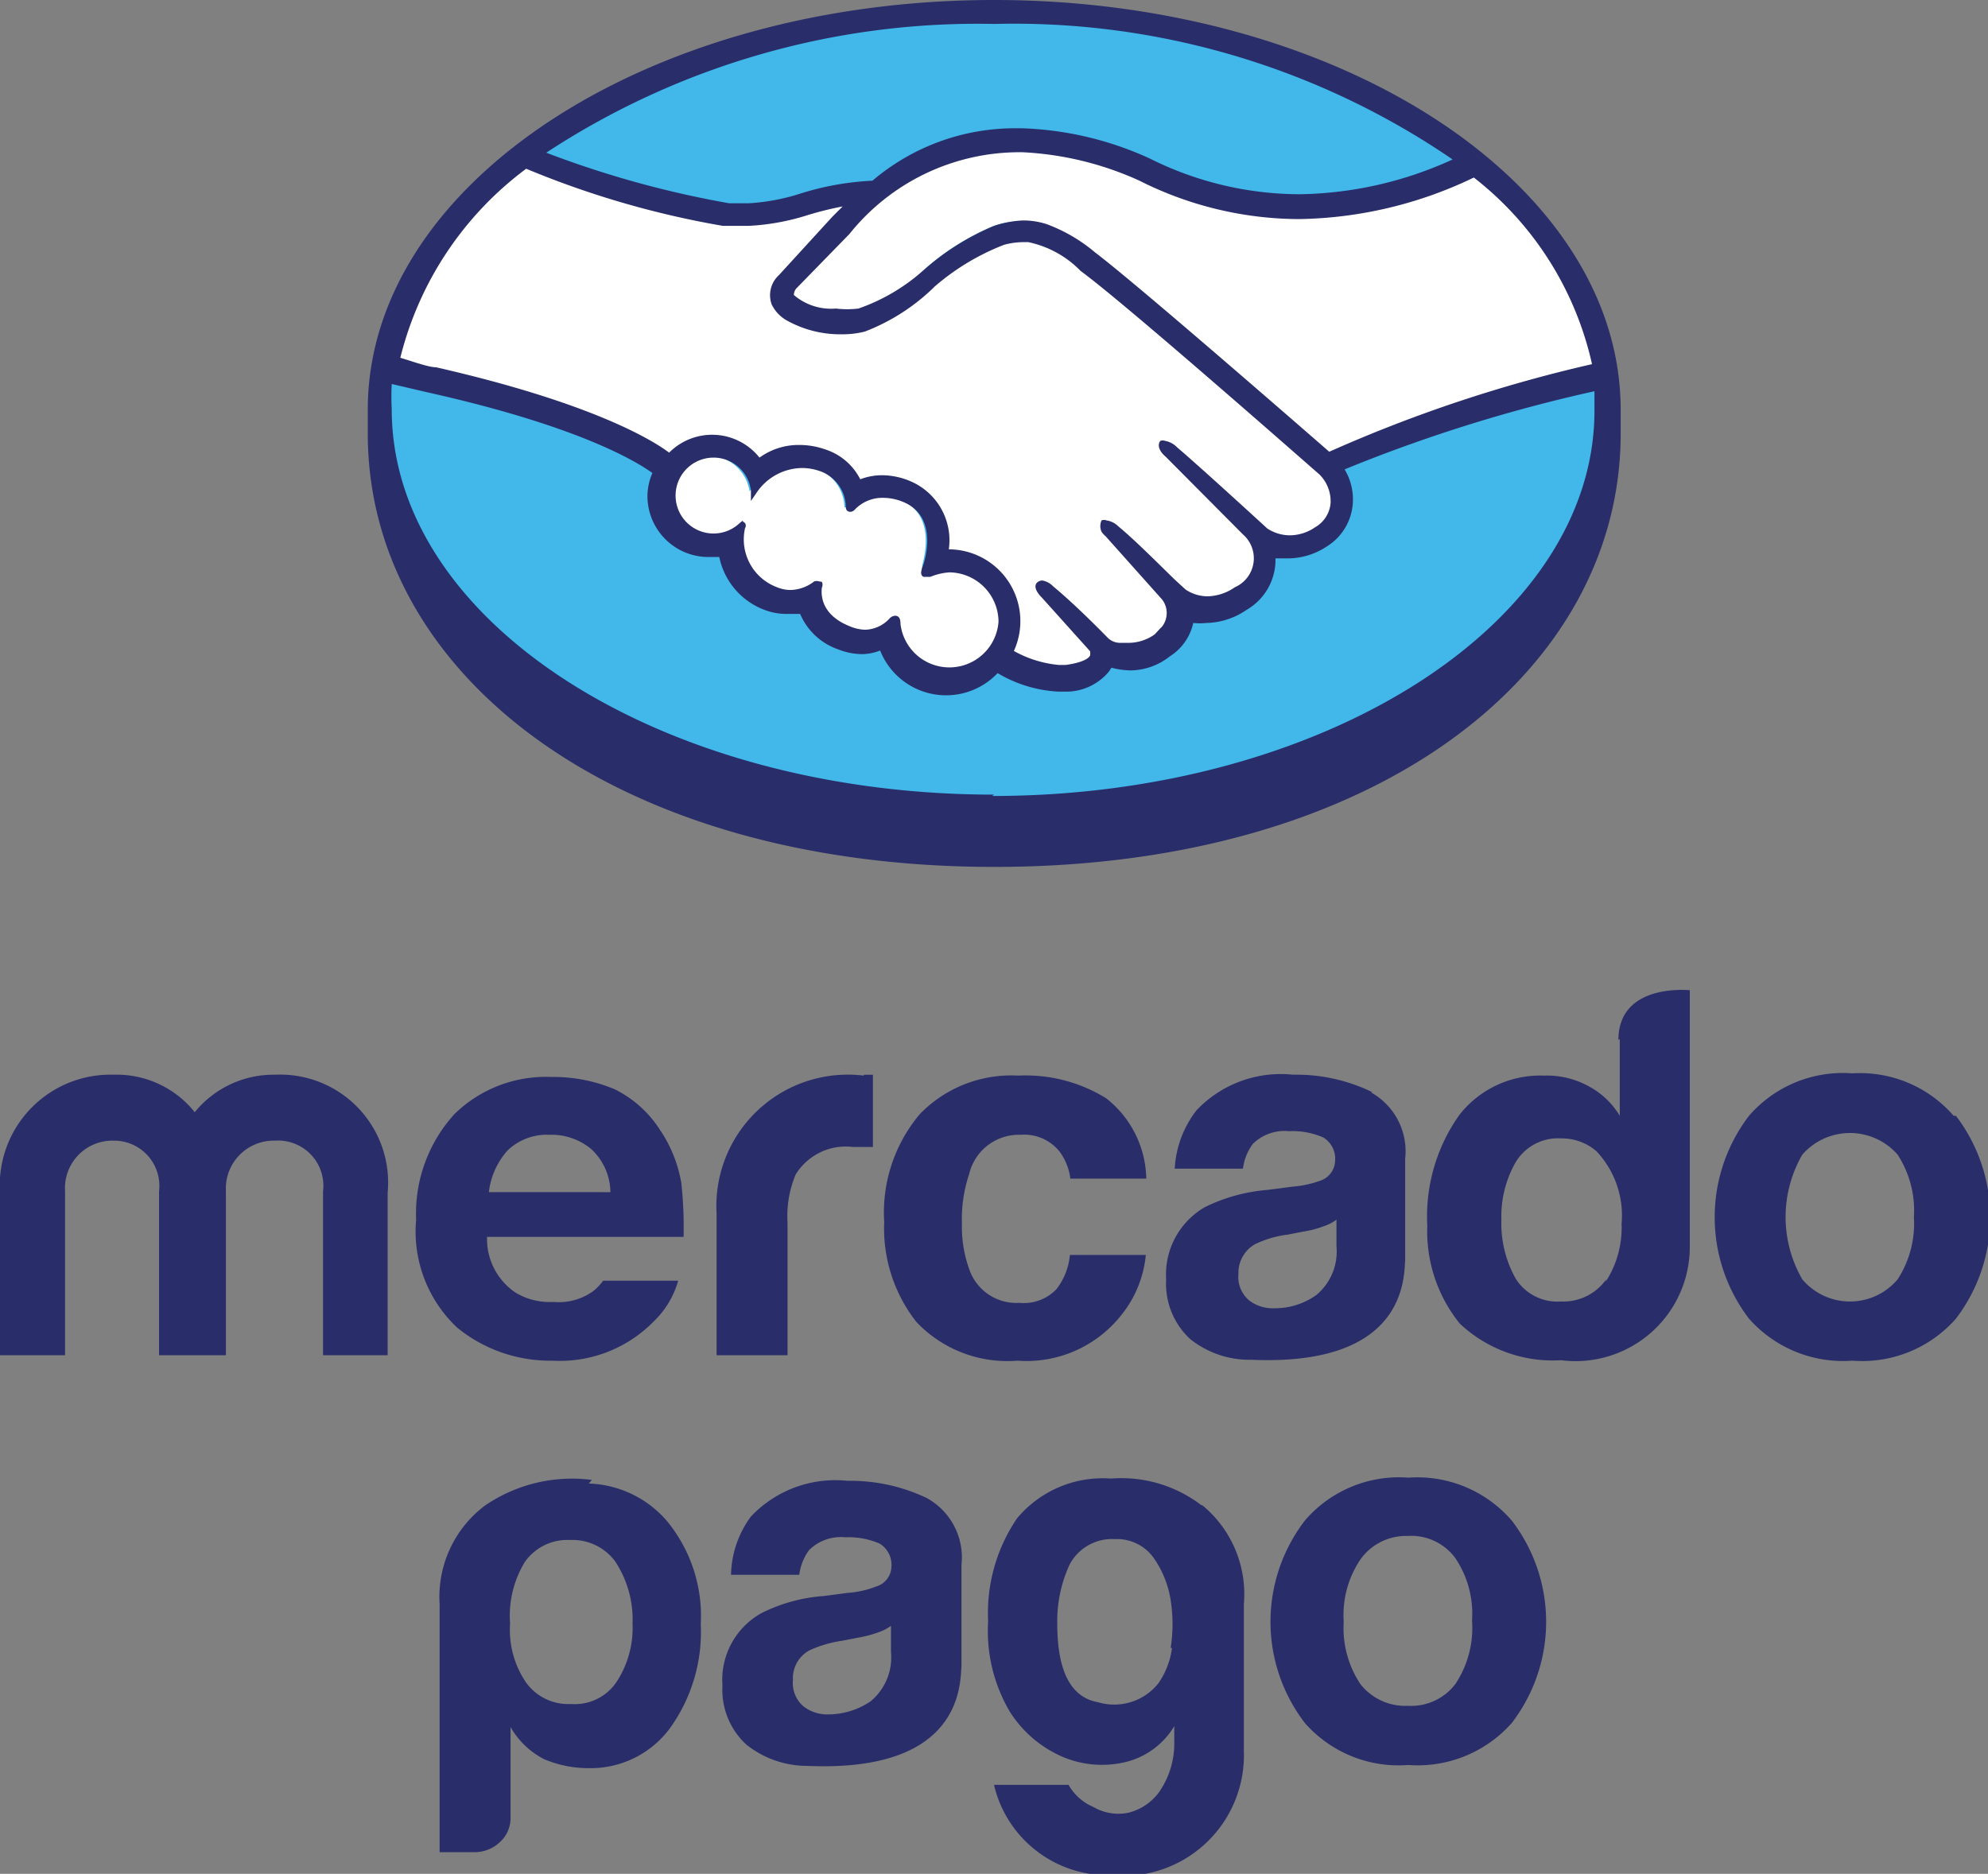
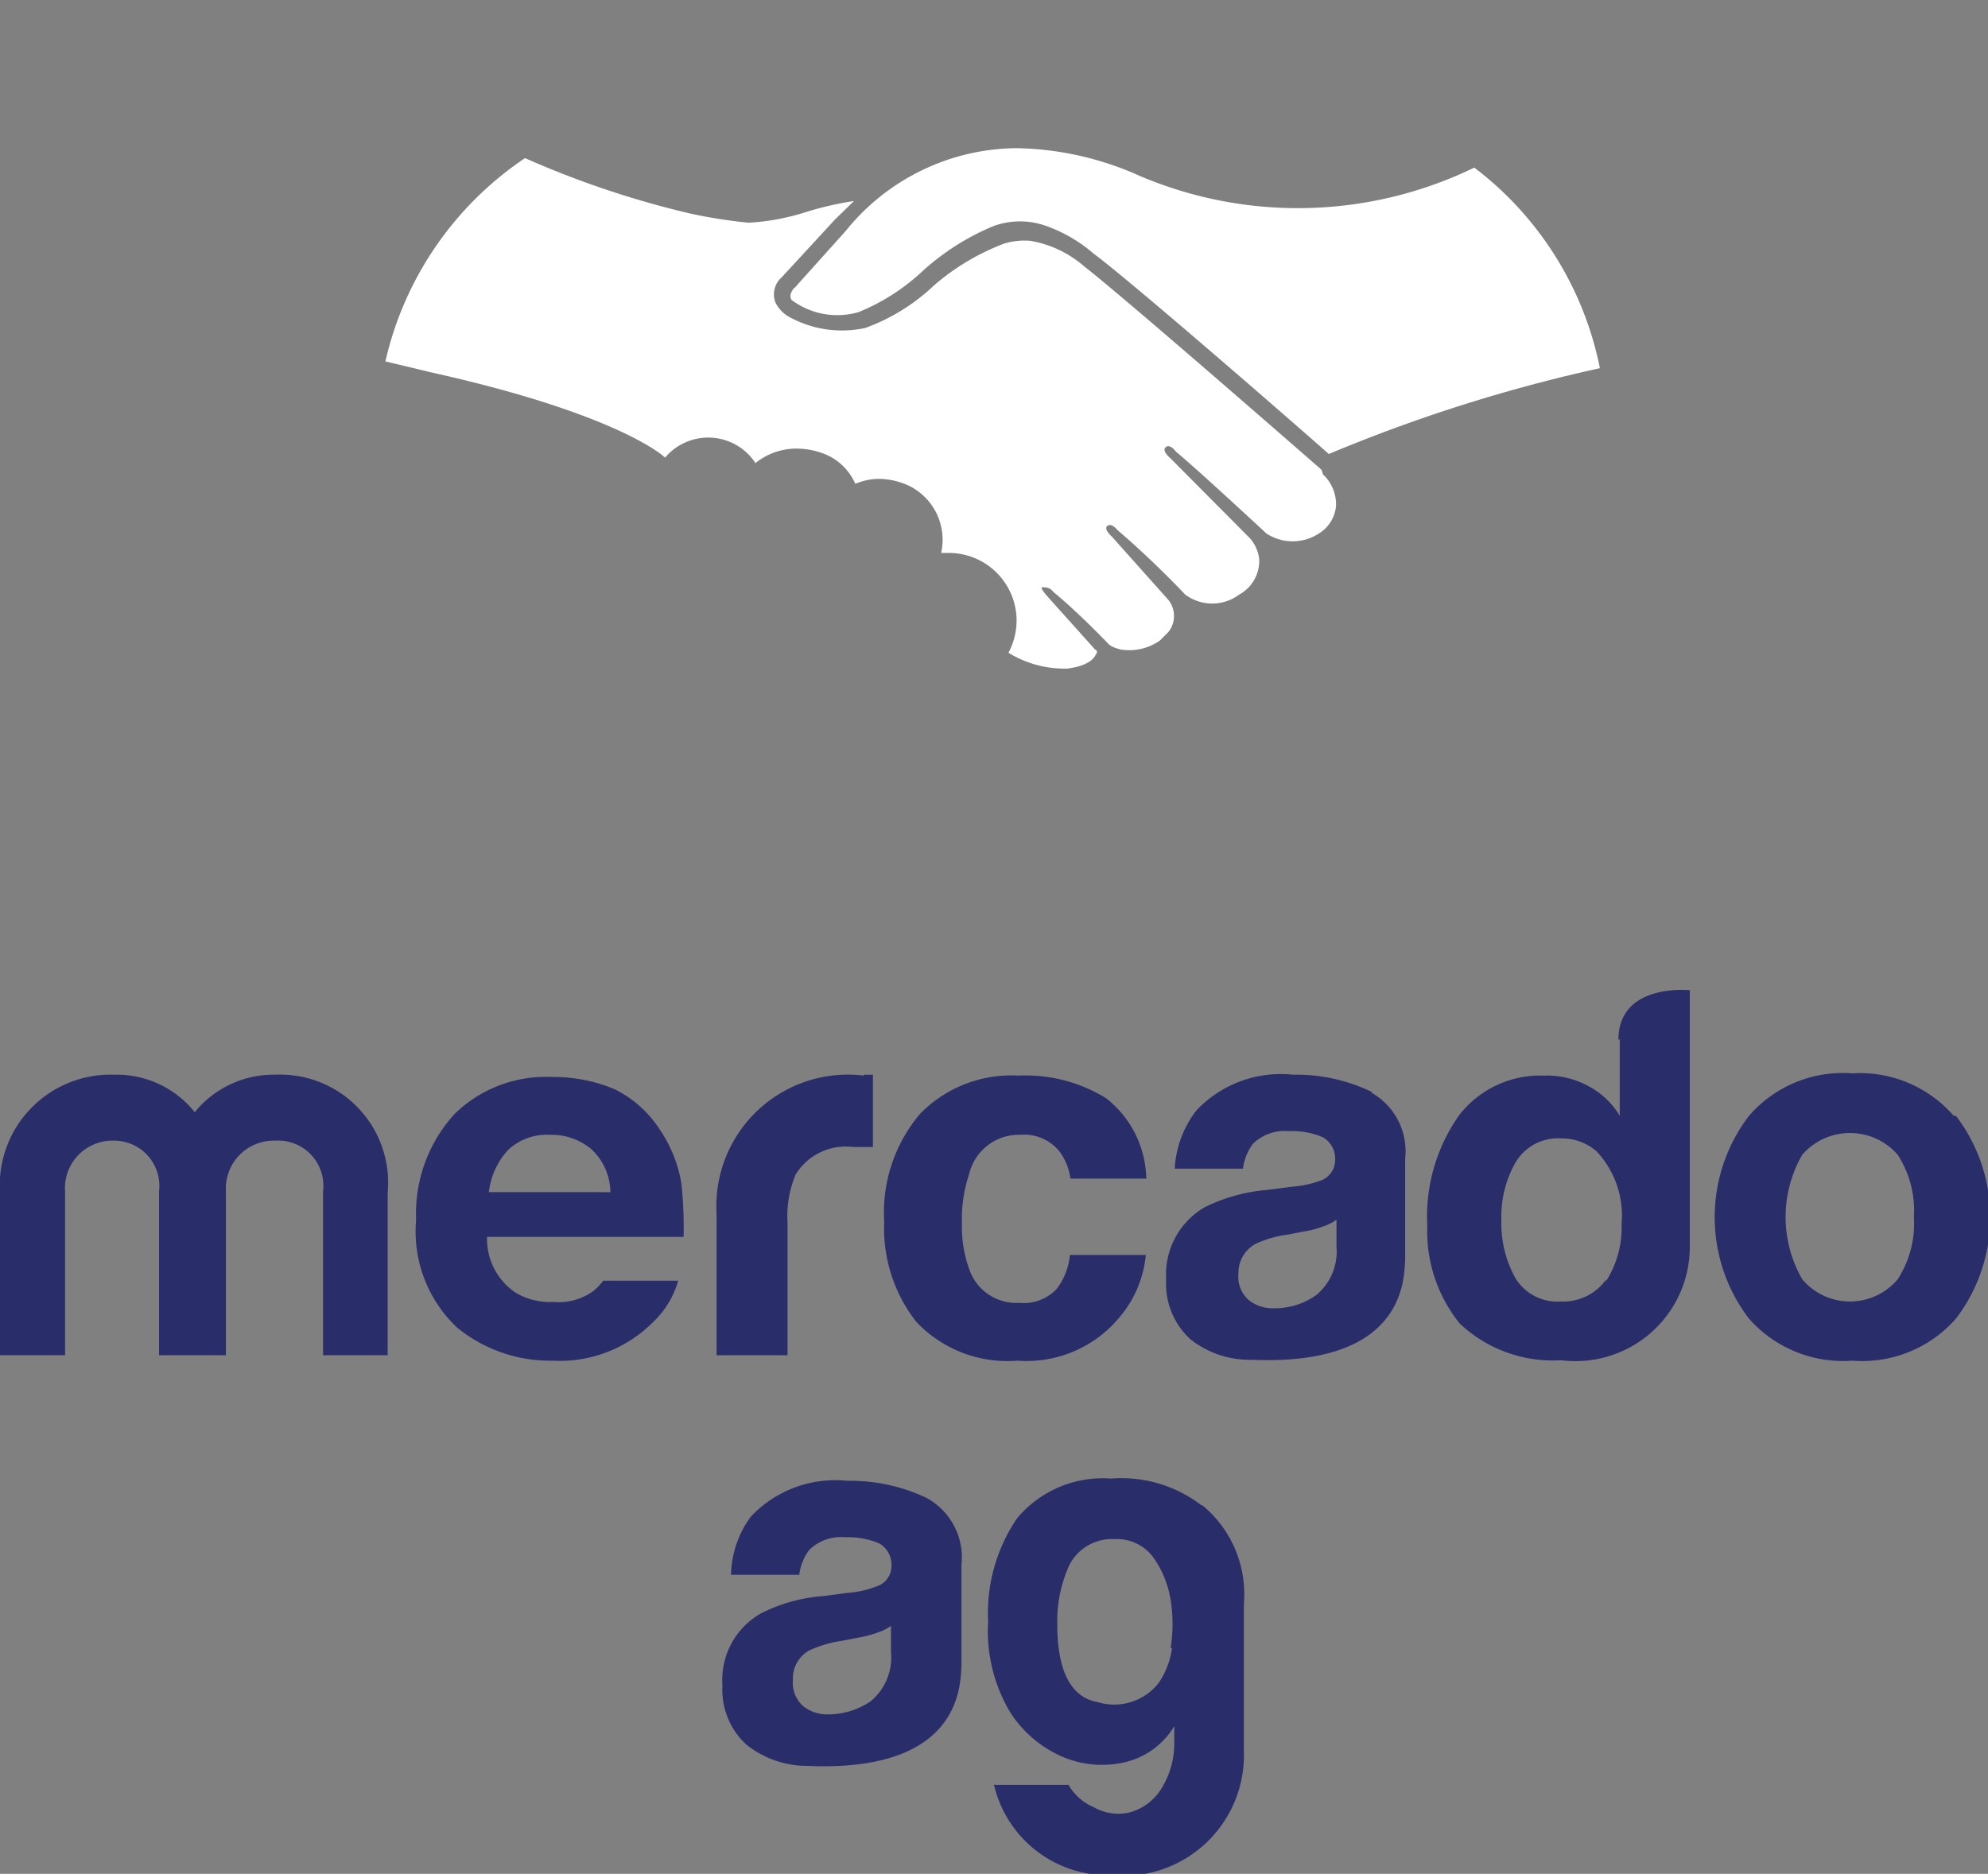
<svg xmlns="http://www.w3.org/2000/svg" viewBox="0 0 44 41.48">
  <rect x="0" y="0" width="44" height="41.48" fill="#808080" stroke="none" />
  <defs>
    <style>.cls-1{fill:#41b7ea;}.cls-2{fill:#fff;}.cls-3{fill:#292d69;}</style>
  </defs>
  <g id="Capa_2" data-name="Capa 2">
    <g id="Capa_1-2" data-name="Capa 1">
-       <path class="cls-1" d="M22,.36c-7.51,0-13.6,3.9-13.6,8.7s6.09,9.09,13.6,9.09,13.61-4.28,13.61-9.09S29.52.36,22,.36Z" />
      <path class="cls-2" d="M17.58,6.37s-.14.15-.06.27A1.69,1.69,0,0,0,19,6.91,4.6,4.6,0,0,0,20.42,6,5.42,5.42,0,0,1,22,5a1.72,1.72,0,0,1,1.15,0,3.29,3.29,0,0,1,1.05.61c.91.68,4.58,3.88,5.21,4.44a34.92,34.92,0,0,1,6-1.9,7.39,7.39,0,0,0-2.78-4.44,8.94,8.94,0,0,1-7.39.19,6.92,6.92,0,0,0-2.73-.62,4.9,4.9,0,0,0-3.79,1.83L17.58,6.38Z" />
      <path class="cls-2" d="M29.25,10.4S24.94,6.63,24,5.9a2.44,2.44,0,0,0-1.2-.57,1.59,1.59,0,0,0-.57.06,5.16,5.16,0,0,0-1.56.93,4.37,4.37,0,0,1-1.52.94A2.42,2.42,0,0,1,17.44,7a.74.74,0,0,1-.28-.31.5.5,0,0,1,.14-.55l1.18-1.28.42-.41a7.1,7.1,0,0,0-1.08.25,5.08,5.08,0,0,1-1.25.23,11.33,11.33,0,0,1-1.28-.2,20.75,20.75,0,0,1-3.67-1.23A7.4,7.4,0,0,0,8.53,8l1,.24c3.79.84,5,1.71,5.19,1.89a1.25,1.25,0,0,1,2,.12,1.46,1.46,0,0,1,.91-.32,1.75,1.75,0,0,1,.54.09,1.25,1.25,0,0,1,.76.69,1.38,1.38,0,0,1,.53-.11,1.63,1.63,0,0,1,.63.14,1.33,1.33,0,0,1,.74,1.5H21a1.5,1.5,0,0,1,1.5,1.5,1.53,1.53,0,0,1-.18.71,2.37,2.37,0,0,0,1.3.35c.41-.05.56-.19.61-.27s.08-.11,0-.16L23.18,13.2S23,13,23.07,13s.17,0,.24.1c.55.45,1.21,1.14,1.21,1.14s.06.09.3.14a1.18,1.18,0,0,0,.85-.2l.19-.19h0a.57.57,0,0,0,0-.71l-1.25-1.4s-.18-.16-.11-.23.16,0,.24.09c.4.34,1,.9,1.49,1.42a1,1,0,0,0,1.2,0,.85.85,0,0,0,.44-.78.84.84,0,0,0-.26-.52l-1.71-1.72s-.18-.15-.11-.23.17,0,.24.09c.55.46,2,1.81,2,1.81a1.06,1.06,0,0,0,1.16,0,.8.8,0,0,0,.38-.61.91.91,0,0,0-.29-.7Z" />
-       <path class="cls-2" d="M21,12.58a3.46,3.46,0,0,0-.59.13s0-.12,0-.18.37-1.11-.48-1.47a1,1,0,0,0-1.18.17s-.05,0-.06,0a.93.93,0,0,0-.66-.87,1.26,1.26,0,0,0-1.44.52.93.93,0,0,0-1.85.11.93.93,0,0,0,1.57.67s0,0,0,0a1.21,1.21,0,0,0,.76,1.4A.89.89,0,0,0,18,13c.07,0,.08,0,.07,0a.88.88,0,0,0,.66.94.82.82,0,0,0,1-.18c.08-.08.1-.06.11.05a1.17,1.17,0,0,0,2.34-.05A1.18,1.18,0,0,0,21,12.58Z" />
-       <path class="cls-3" d="M22,0C14.34,0,8.14,4.07,8.14,9.07c0,.13,0,.48,0,.53,0,5.3,5.43,9.59,13.87,9.59S35.87,14.9,35.87,9.6V9.07C35.87,4.07,29.66,0,22,0ZM35.24,8.06A31.54,31.54,0,0,0,29.42,10c-1.32-1.15-4.36-3.79-5.18-4.41a3.57,3.57,0,0,0-1.08-.63,1.67,1.67,0,0,0-.52-.08A2.34,2.34,0,0,0,22,5a5.63,5.63,0,0,0-1.58,1l0,0A4.27,4.27,0,0,1,19,6.83a2.07,2.07,0,0,1-.5,0,1.27,1.27,0,0,1-.93-.3s0-.08.05-.14h0L18.8,5.18a4.82,4.82,0,0,1,3.73-1.81h.1A7.06,7.06,0,0,1,25.22,4a7.9,7.9,0,0,0,3.53.85,9.22,9.22,0,0,0,3.87-.92,7.22,7.22,0,0,1,2.62,4.15ZM22,.53a17.19,17.19,0,0,1,10.15,3,8.39,8.39,0,0,1-3.4.77,7.44,7.44,0,0,1-3.3-.79,7.35,7.35,0,0,0-2.82-.67h-.11A4.86,4.86,0,0,0,19.31,4a6.25,6.25,0,0,0-1.61.29,4.62,4.62,0,0,1-1.13.21h-.43a22,22,0,0,1-4.05-1.12A17.39,17.39,0,0,1,22,.53ZM11.61,3.72A20.2,20.2,0,0,0,16,5l.57,0a5.14,5.14,0,0,0,1.28-.23,7.18,7.18,0,0,1,.8-.2l-.23.23L17.24,6.09a.6.6,0,0,0-.16.65.82.82,0,0,0,.31.34,2.43,2.43,0,0,0,1.25.32,2,2,0,0,0,.5-.06,4.48,4.48,0,0,0,1.55-1,5.24,5.24,0,0,1,1.53-.92,1.65,1.65,0,0,1,.43-.06h.11A2.27,2.27,0,0,1,23.92,6c1,.73,5.23,4.46,5.28,4.5a.84.84,0,0,1,.25.63.68.68,0,0,1-.34.54,1,1,0,0,1-.56.18.92.92,0,0,1-.5-.15s-1.47-1.35-2-1.8a.48.48,0,0,0-.26-.14.16.16,0,0,0-.11,0c-.08.11,0,.25.12.35l1.71,1.72A.7.7,0,0,1,27.33,13a1.1,1.1,0,0,1-.6.2.88.88,0,0,1-.49-.15L26,12.83c-.45-.44-.91-.9-1.25-1.18a.46.46,0,0,0-.26-.13.15.15,0,0,0-.11,0s-.06.12,0,.25a.49.49,0,0,0,.09.1l1.25,1.4a.49.49,0,0,1,0,.6l-.05.05-.11.12a1,1,0,0,1-.61.19l-.17,0a.39.39,0,0,1-.25-.1h0c-.07-.07-.7-.72-1.22-1.15a.44.44,0,0,0-.24-.13.17.17,0,0,0-.12.05c-.1.11.06.28.12.34l1.06,1.18s0,0,0,.07-.16.18-.55.23h-.14a2.51,2.51,0,0,1-1-.31A1.59,1.59,0,0,0,21,12.16h0a1.42,1.42,0,0,0-.81-1.49,1.62,1.62,0,0,0-.66-.15,1.33,1.33,0,0,0-.49.09,1.32,1.32,0,0,0-.77-.66,1.71,1.71,0,0,0-.57-.1,1.47,1.47,0,0,0-.89.28,1.34,1.34,0,0,0-2-.11c-.33-.25-1.65-1.09-5.16-1.89-.17,0-.55-.14-.79-.21a7.45,7.45,0,0,1,2.82-4.21Zm6.52,9.15,0,0h0a.19.19,0,0,0-.11,0,.88.88,0,0,1-.52.19.8.8,0,0,1-.3-.06,1.13,1.13,0,0,1-.71-1.31.1.1,0,0,0,0-.11l-.06-.05-.06.05a.84.84,0,1,1-.58-1.45.83.83,0,0,1,.83.73l0,.23.13-.19a1.23,1.23,0,0,1,1-.54,1.19,1.19,0,0,1,.37.06.85.85,0,0,1,.6.8c0,.11.09.11.1.11a.14.14,0,0,0,.1-.05.84.84,0,0,1,.62-.26,1.17,1.17,0,0,1,.47.1c.79.34.43,1.36.43,1.37-.07.17-.07.24,0,.28l0,0h0l.15,0a1.3,1.3,0,0,1,.43-.1h0a1.1,1.1,0,0,1,1.08,1.09,1.09,1.09,0,0,1-2.17.05c0-.05,0-.18-.12-.18a.19.19,0,0,0-.13.07.76.76,0,0,1-.53.24.93.93,0,0,1-.35-.08c-.62-.25-.63-.68-.61-.85a.15.15,0,0,0,0-.13ZM22,17.59c-7.36,0-13.33-3.82-13.33-8.53a5.4,5.4,0,0,1,0-.56l.77.18c3.59.8,4.77,1.63,5,1.79a1.3,1.3,0,0,0-.11.51,1.35,1.35,0,0,0,1.35,1.35l.24,0a1.59,1.59,0,0,0,1,1.17,1.36,1.36,0,0,0,.48.09l.31,0a1.41,1.41,0,0,0,.83.78,1.48,1.48,0,0,0,.53.11,1.15,1.15,0,0,0,.41-.08,1.57,1.57,0,0,0,2.6.5,2.91,2.91,0,0,0,1.35.41l.2,0a1.23,1.23,0,0,0,.91-.44l.06-.09a1.71,1.71,0,0,0,.43.06,1.42,1.42,0,0,0,.86-.31,1.17,1.17,0,0,0,.52-.74h0a1.36,1.36,0,0,0,.29,0,1.62,1.62,0,0,0,.89-.29,1.28,1.28,0,0,0,.64-1.14l.3,0a1.56,1.56,0,0,0,.83-.26,1.22,1.22,0,0,0,.58-.94,1.29,1.29,0,0,0-.18-.77,34.06,34.06,0,0,1,5.53-1.73c0,.14,0,.28,0,.43,0,4.71-6,8.53-13.33,8.53Z" />
      <path class="cls-3" d="M43.24,24.7A2.74,2.74,0,0,0,41,23.76a2.75,2.75,0,0,0-2.29.94,3.7,3.7,0,0,0,0,4.49,2.78,2.78,0,0,0,2.29.93,2.76,2.76,0,0,0,2.29-.93,3.7,3.7,0,0,0,0-4.49ZM42,28.32a1.38,1.38,0,0,1-2.11,0,2.76,2.76,0,0,1,0-2.76,1.4,1.4,0,0,1,2.11,0,2.27,2.27,0,0,1,.36,1.38A2.27,2.27,0,0,1,42,28.32Z" />
      <path class="cls-3" d="M30.38,24.18a3.83,3.83,0,0,0-1.76-.39,2.57,2.57,0,0,0-2.14.79A2.31,2.31,0,0,0,26,25.87h1.51a1.16,1.16,0,0,1,.22-.55,1,1,0,0,1,.8-.28,1.69,1.69,0,0,1,.76.14.55.55,0,0,1,.26.51.48.48,0,0,1-.34.45,2.38,2.38,0,0,1-.62.13l-.54.07a3.84,3.84,0,0,0-1.38.38,1.72,1.72,0,0,0-.86,1.6,1.67,1.67,0,0,0,.53,1.32,2.1,2.1,0,0,0,1.35.46c3.42.15,3.38-1.8,3.41-2.2V25.65a1.49,1.49,0,0,0-.76-1.47Zm-.8,3.41a1.25,1.25,0,0,1-.45,1.08,1.58,1.58,0,0,1-.94.29.85.85,0,0,1-.55-.18.68.68,0,0,1-.23-.58.73.73,0,0,1,.37-.66,2.32,2.32,0,0,1,.72-.21l.36-.07a2.07,2.07,0,0,0,.42-.11,1.05,1.05,0,0,0,.3-.15v.58Z" />
      <path class="cls-3" d="M22.59,25.12a1,1,0,0,1,.86.37,1.27,1.27,0,0,1,.24.6h1.68a2.31,2.31,0,0,0-.89-1.78,3.39,3.39,0,0,0-1.94-.5,2.82,2.82,0,0,0-2.18.85,3.38,3.38,0,0,0-.79,2.39,3.35,3.35,0,0,0,.71,2.21,2.77,2.77,0,0,0,2.24.86,2.67,2.67,0,0,0,2.29-1,2.49,2.49,0,0,0,.55-1.34H23.68a1.45,1.45,0,0,1-.3.76,1,1,0,0,1-.82.3,1.1,1.1,0,0,1-1.11-.75,2.76,2.76,0,0,1-.16-1,3.12,3.12,0,0,1,.16-1.1A1.13,1.13,0,0,1,22.59,25.12Z" />
-       <path class="cls-3" d="M19.12,23.81a2.91,2.91,0,0,0-3.26,3.06V30h1.57V27.06A2.38,2.38,0,0,1,17.61,26a1.3,1.3,0,0,1,1.27-.61h.18l.26,0v-1.6h-.2Z" />
+       <path class="cls-3" d="M19.12,23.81a2.91,2.91,0,0,0-3.26,3.06V30h1.57V27.06A2.38,2.38,0,0,1,17.61,26a1.3,1.3,0,0,1,1.27-.61h.18l.26,0v-1.6h-.2" />
      <path class="cls-3" d="M14.6,25a2.51,2.51,0,0,0-1-.89,3.5,3.5,0,0,0-1.4-.27,2.89,2.89,0,0,0-2.14.82A3.27,3.27,0,0,0,9.21,27a2.92,2.92,0,0,0,.91,2.39,3.25,3.25,0,0,0,2.1.73,2.91,2.91,0,0,0,2.25-.87,2,2,0,0,0,.54-.9H13.35a1.21,1.21,0,0,1-.22.23,1.3,1.3,0,0,1-.88.24,1.48,1.48,0,0,1-.83-.2,1.43,1.43,0,0,1-.64-1.24h4.35a9.25,9.25,0,0,0-.05-1.19A3,3,0,0,0,14.6,25Zm-3.78,1.39a1.67,1.67,0,0,1,.42-.93,1.26,1.26,0,0,1,.93-.34,1.37,1.37,0,0,1,.92.32,1.32,1.32,0,0,1,.42.95Z" />
      <path class="cls-3" d="M6.09,23.79a2.25,2.25,0,0,0-1.78.83,2.21,2.21,0,0,0-1.79-.83A2.45,2.45,0,0,0,0,26.4V30H1.44V26.37a1.05,1.05,0,0,1,1.08-1.12,1,1,0,0,1,1,1.12V30H5V26.37a1.06,1.06,0,0,1,1.09-1.12,1,1,0,0,1,1.06,1.12V30H8.58V26.4a2.39,2.39,0,0,0-2.49-2.61Z" />
      <path class="cls-3" d="M35.85,23V24.7a1.77,1.77,0,0,0-.68-.65,1.91,1.91,0,0,0-1-.24,2.27,2.27,0,0,0-1.87.87,3.88,3.88,0,0,0-.71,2.45,3.25,3.25,0,0,0,.72,2.17,3,3,0,0,0,2.24.81,2.53,2.53,0,0,0,2.85-2.48V21.92s-1.58-.17-1.58,1.1Zm-.3,5.32a1.16,1.16,0,0,1-1,.49,1.09,1.09,0,0,1-1-.5A2.49,2.49,0,0,1,33.23,27a2.41,2.41,0,0,1,.32-1.28,1.09,1.09,0,0,1,1-.52,1.17,1.17,0,0,1,.78.28,2.07,2.07,0,0,1,.56,1.61,2.2,2.2,0,0,1-.35,1.28Z" />
-       <path class="cls-3" d="M13.1,32.76a3.41,3.41,0,0,0-2.37.57,2.53,2.53,0,0,0-1,2.18V41h.76a.81.81,0,0,0,.56-.21.72.72,0,0,0,.25-.56v-2a1.8,1.8,0,0,0,.74.71,2.51,2.51,0,0,0,1,.2,2.18,2.18,0,0,0,1.77-.86,3.65,3.65,0,0,0,.7-2.33,3.31,3.31,0,0,0-.74-2.27,2.38,2.38,0,0,0-1.74-.84Zm.54,4.48a1.11,1.11,0,0,1-1,.48,1.15,1.15,0,0,1-1-.48,2.06,2.06,0,0,1-.35-1.3,2.28,2.28,0,0,1,.33-1.37,1.15,1.15,0,0,1,1-.48,1.17,1.17,0,0,1,1,.48A2.33,2.33,0,0,1,14,35.94,2.18,2.18,0,0,1,13.64,37.24Z" />
      <path class="cls-3" d="M26.59,33.32a2.91,2.91,0,0,0-2-.59,2.47,2.47,0,0,0-2.08.88,3.73,3.73,0,0,0-.64,2.28,3.52,3.52,0,0,0,.48,2,2.6,2.6,0,0,0,1.17,1,2.23,2.23,0,0,0,1.37.12,1.73,1.73,0,0,0,1.1-.8v.39a1.88,1.88,0,0,1-.35,1.09,1.2,1.2,0,0,1-.68.44A1.1,1.1,0,0,1,24.2,40a1.15,1.15,0,0,1-.55-.49H22a2.59,2.59,0,0,0,2.59,2,2.67,2.67,0,0,0,2.94-2.75V35.51a2.55,2.55,0,0,0-.92-2.19Zm-.65,3.16a1.79,1.79,0,0,1-.3.78,1.25,1.25,0,0,1-1.34.42q-.9-.16-.9-1.74a3,3,0,0,1,.27-1.3,1.06,1.06,0,0,1,1-.57,1,1,0,0,1,.86.41,2.23,2.23,0,0,1,.38.94,3.43,3.43,0,0,1,0,1.06Z" />
      <path class="cls-3" d="M20.51,33.16a3.92,3.92,0,0,0-1.75-.38,2.57,2.57,0,0,0-2.14.79,2.24,2.24,0,0,0-.44,1.29h1.51a1.16,1.16,0,0,1,.22-.55,1,1,0,0,1,.8-.28,1.72,1.72,0,0,1,.76.14.55.55,0,0,1,.26.51.47.47,0,0,1-.34.44,2.12,2.12,0,0,1-.63.14l-.53.07a3.65,3.65,0,0,0-1.38.38,1.69,1.69,0,0,0-.86,1.6,1.65,1.65,0,0,0,.53,1.31,2.16,2.16,0,0,0,1.35.47c3.42.15,3.38-1.8,3.41-2.21V34.64a1.5,1.5,0,0,0-.77-1.48Zm-.79,3.41a1.26,1.26,0,0,1-.45,1.09,1.68,1.68,0,0,1-.94.29.85.85,0,0,1-.55-.18.68.68,0,0,1-.23-.58.7.7,0,0,1,.37-.66,2.63,2.63,0,0,1,.72-.21l.36-.07a2.51,2.51,0,0,0,.42-.11,1.05,1.05,0,0,0,.3-.15v.59Z" />
-       <path class="cls-3" d="M33.46,33.66a2.76,2.76,0,0,0-2.29-.95,2.74,2.74,0,0,0-2.29.95,3.68,3.68,0,0,0,0,4.48,2.76,2.76,0,0,0,2.29.93,2.78,2.78,0,0,0,2.29-.93,3.68,3.68,0,0,0,0-4.48Zm-1.25,3.62a1.23,1.23,0,0,1-1.05.48,1.26,1.26,0,0,1-1.05-.48,2.24,2.24,0,0,1-.37-1.38,2.2,2.2,0,0,1,.37-1.38A1.24,1.24,0,0,1,31.16,34a1.21,1.21,0,0,1,1.05.49,2.2,2.2,0,0,1,.37,1.38A2.24,2.24,0,0,1,32.21,37.28Z" />
    </g>
  </g>
</svg>